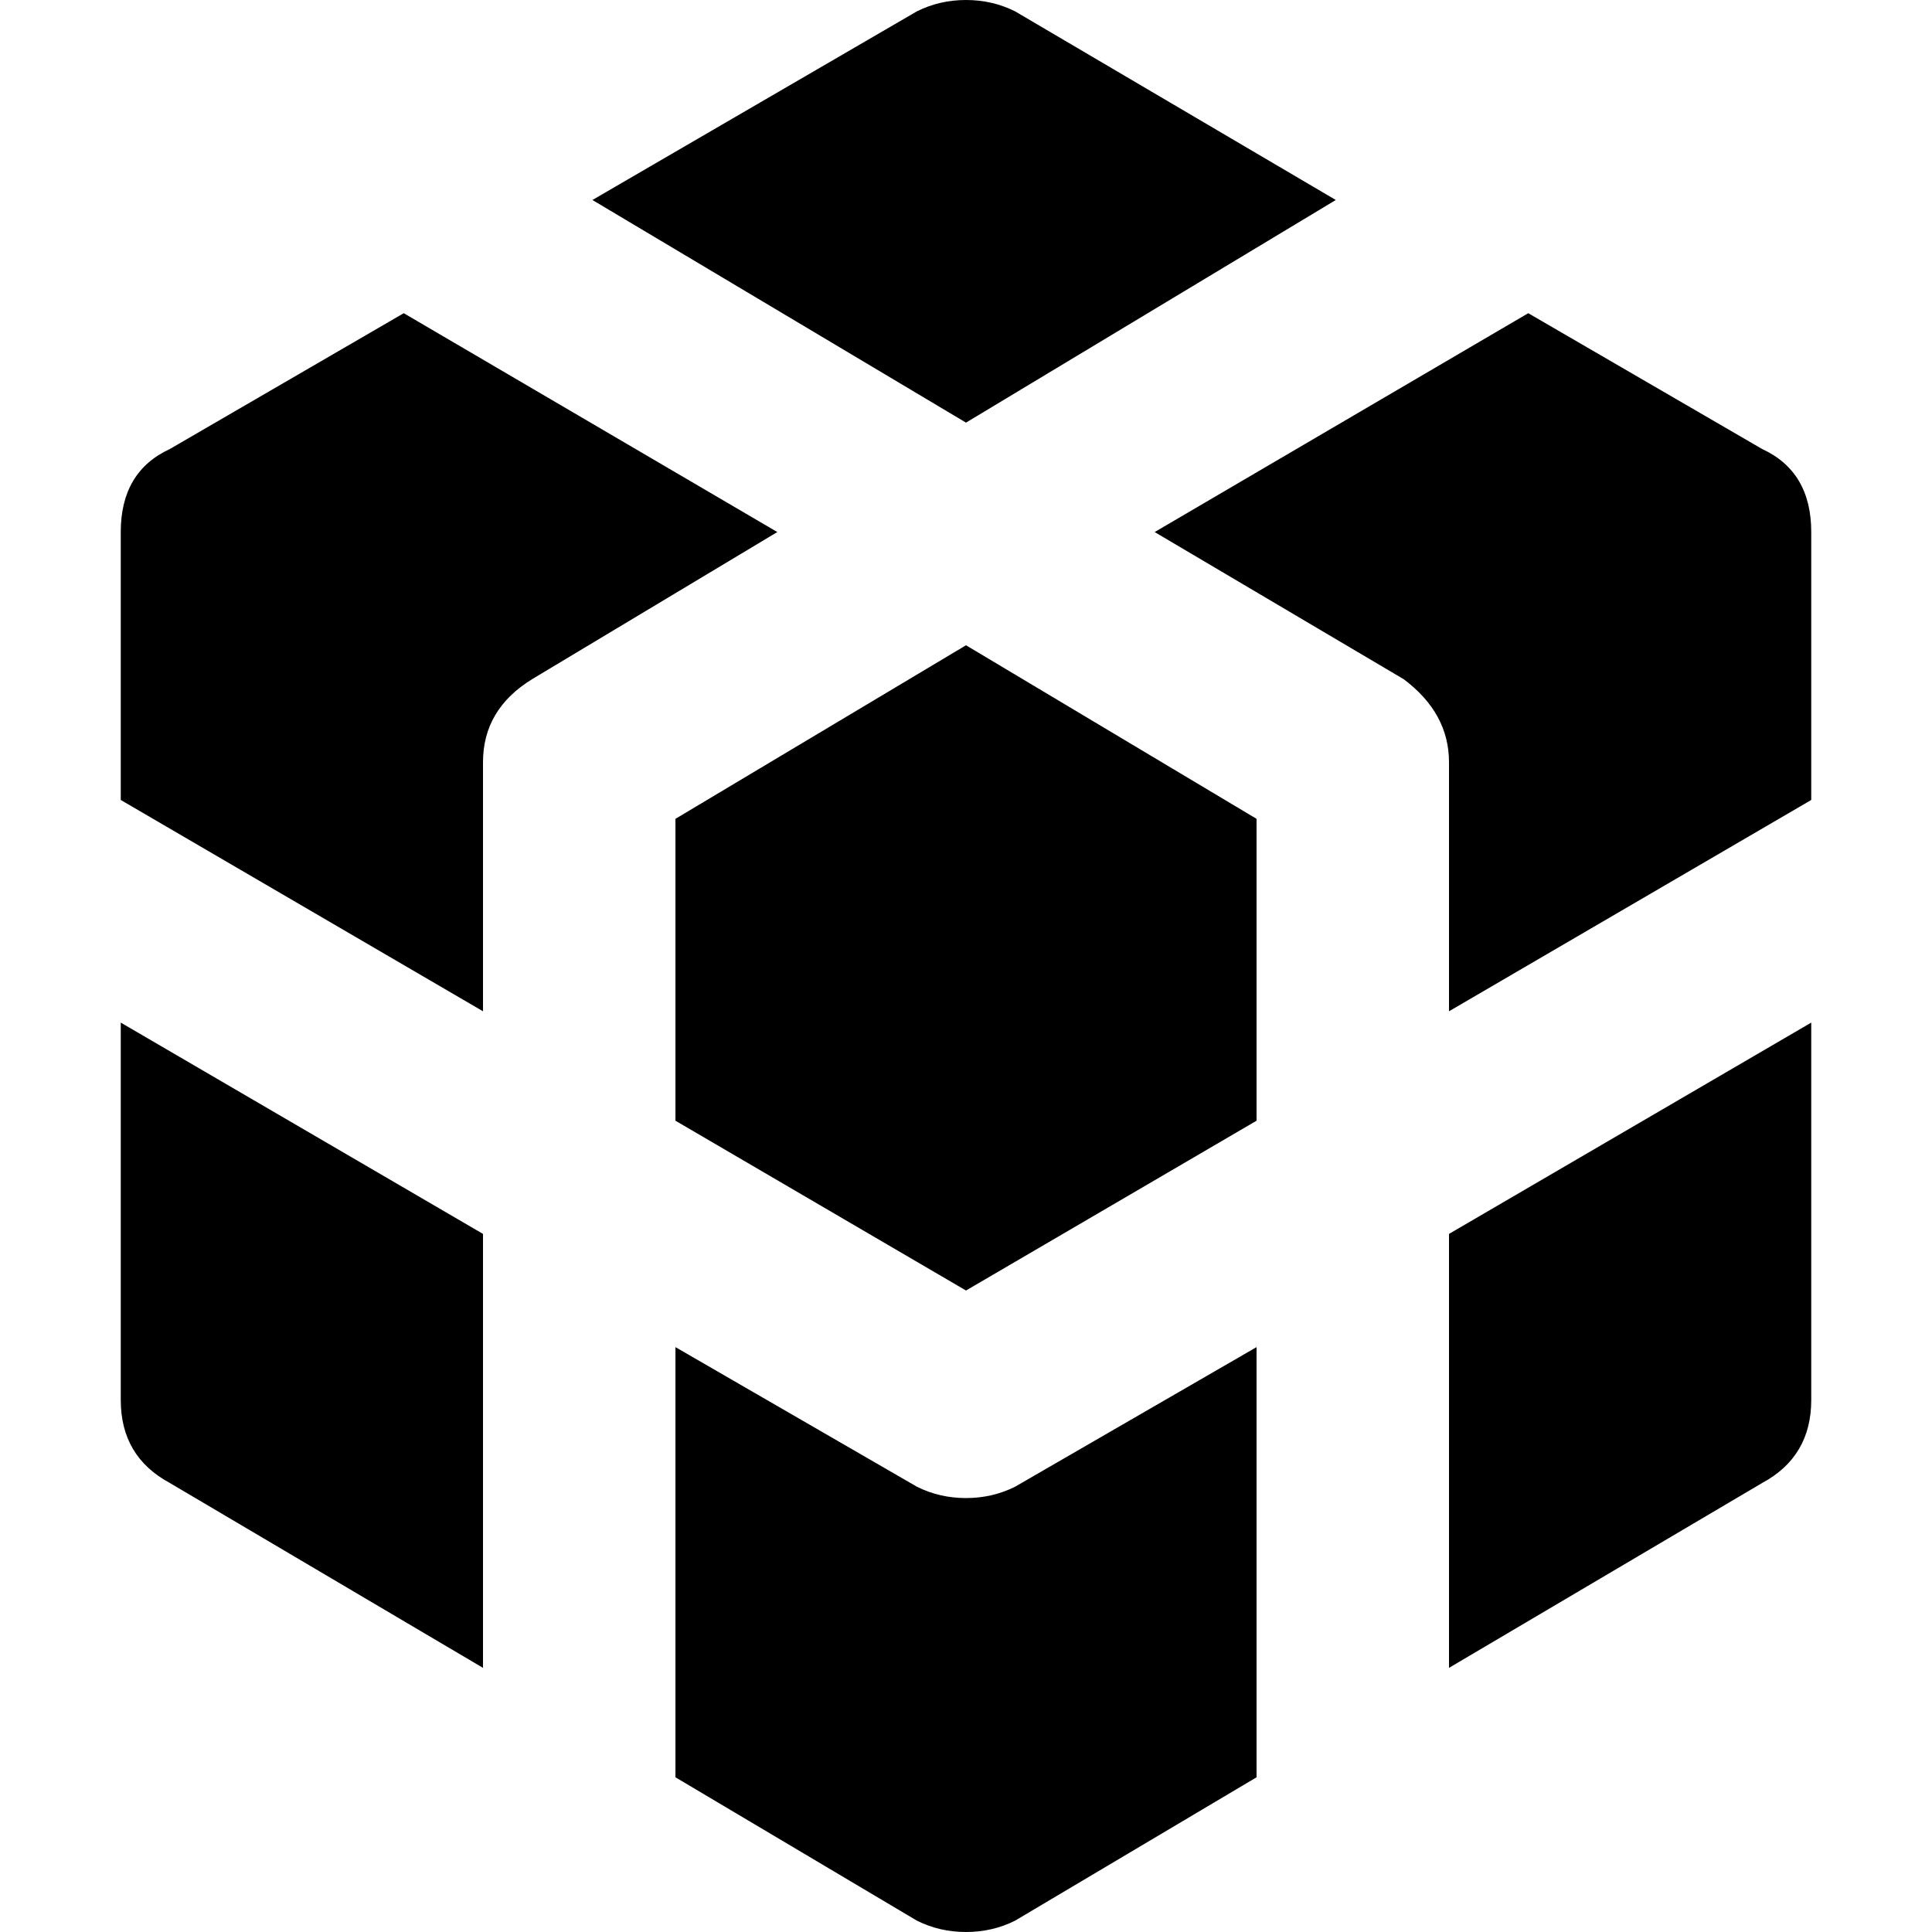
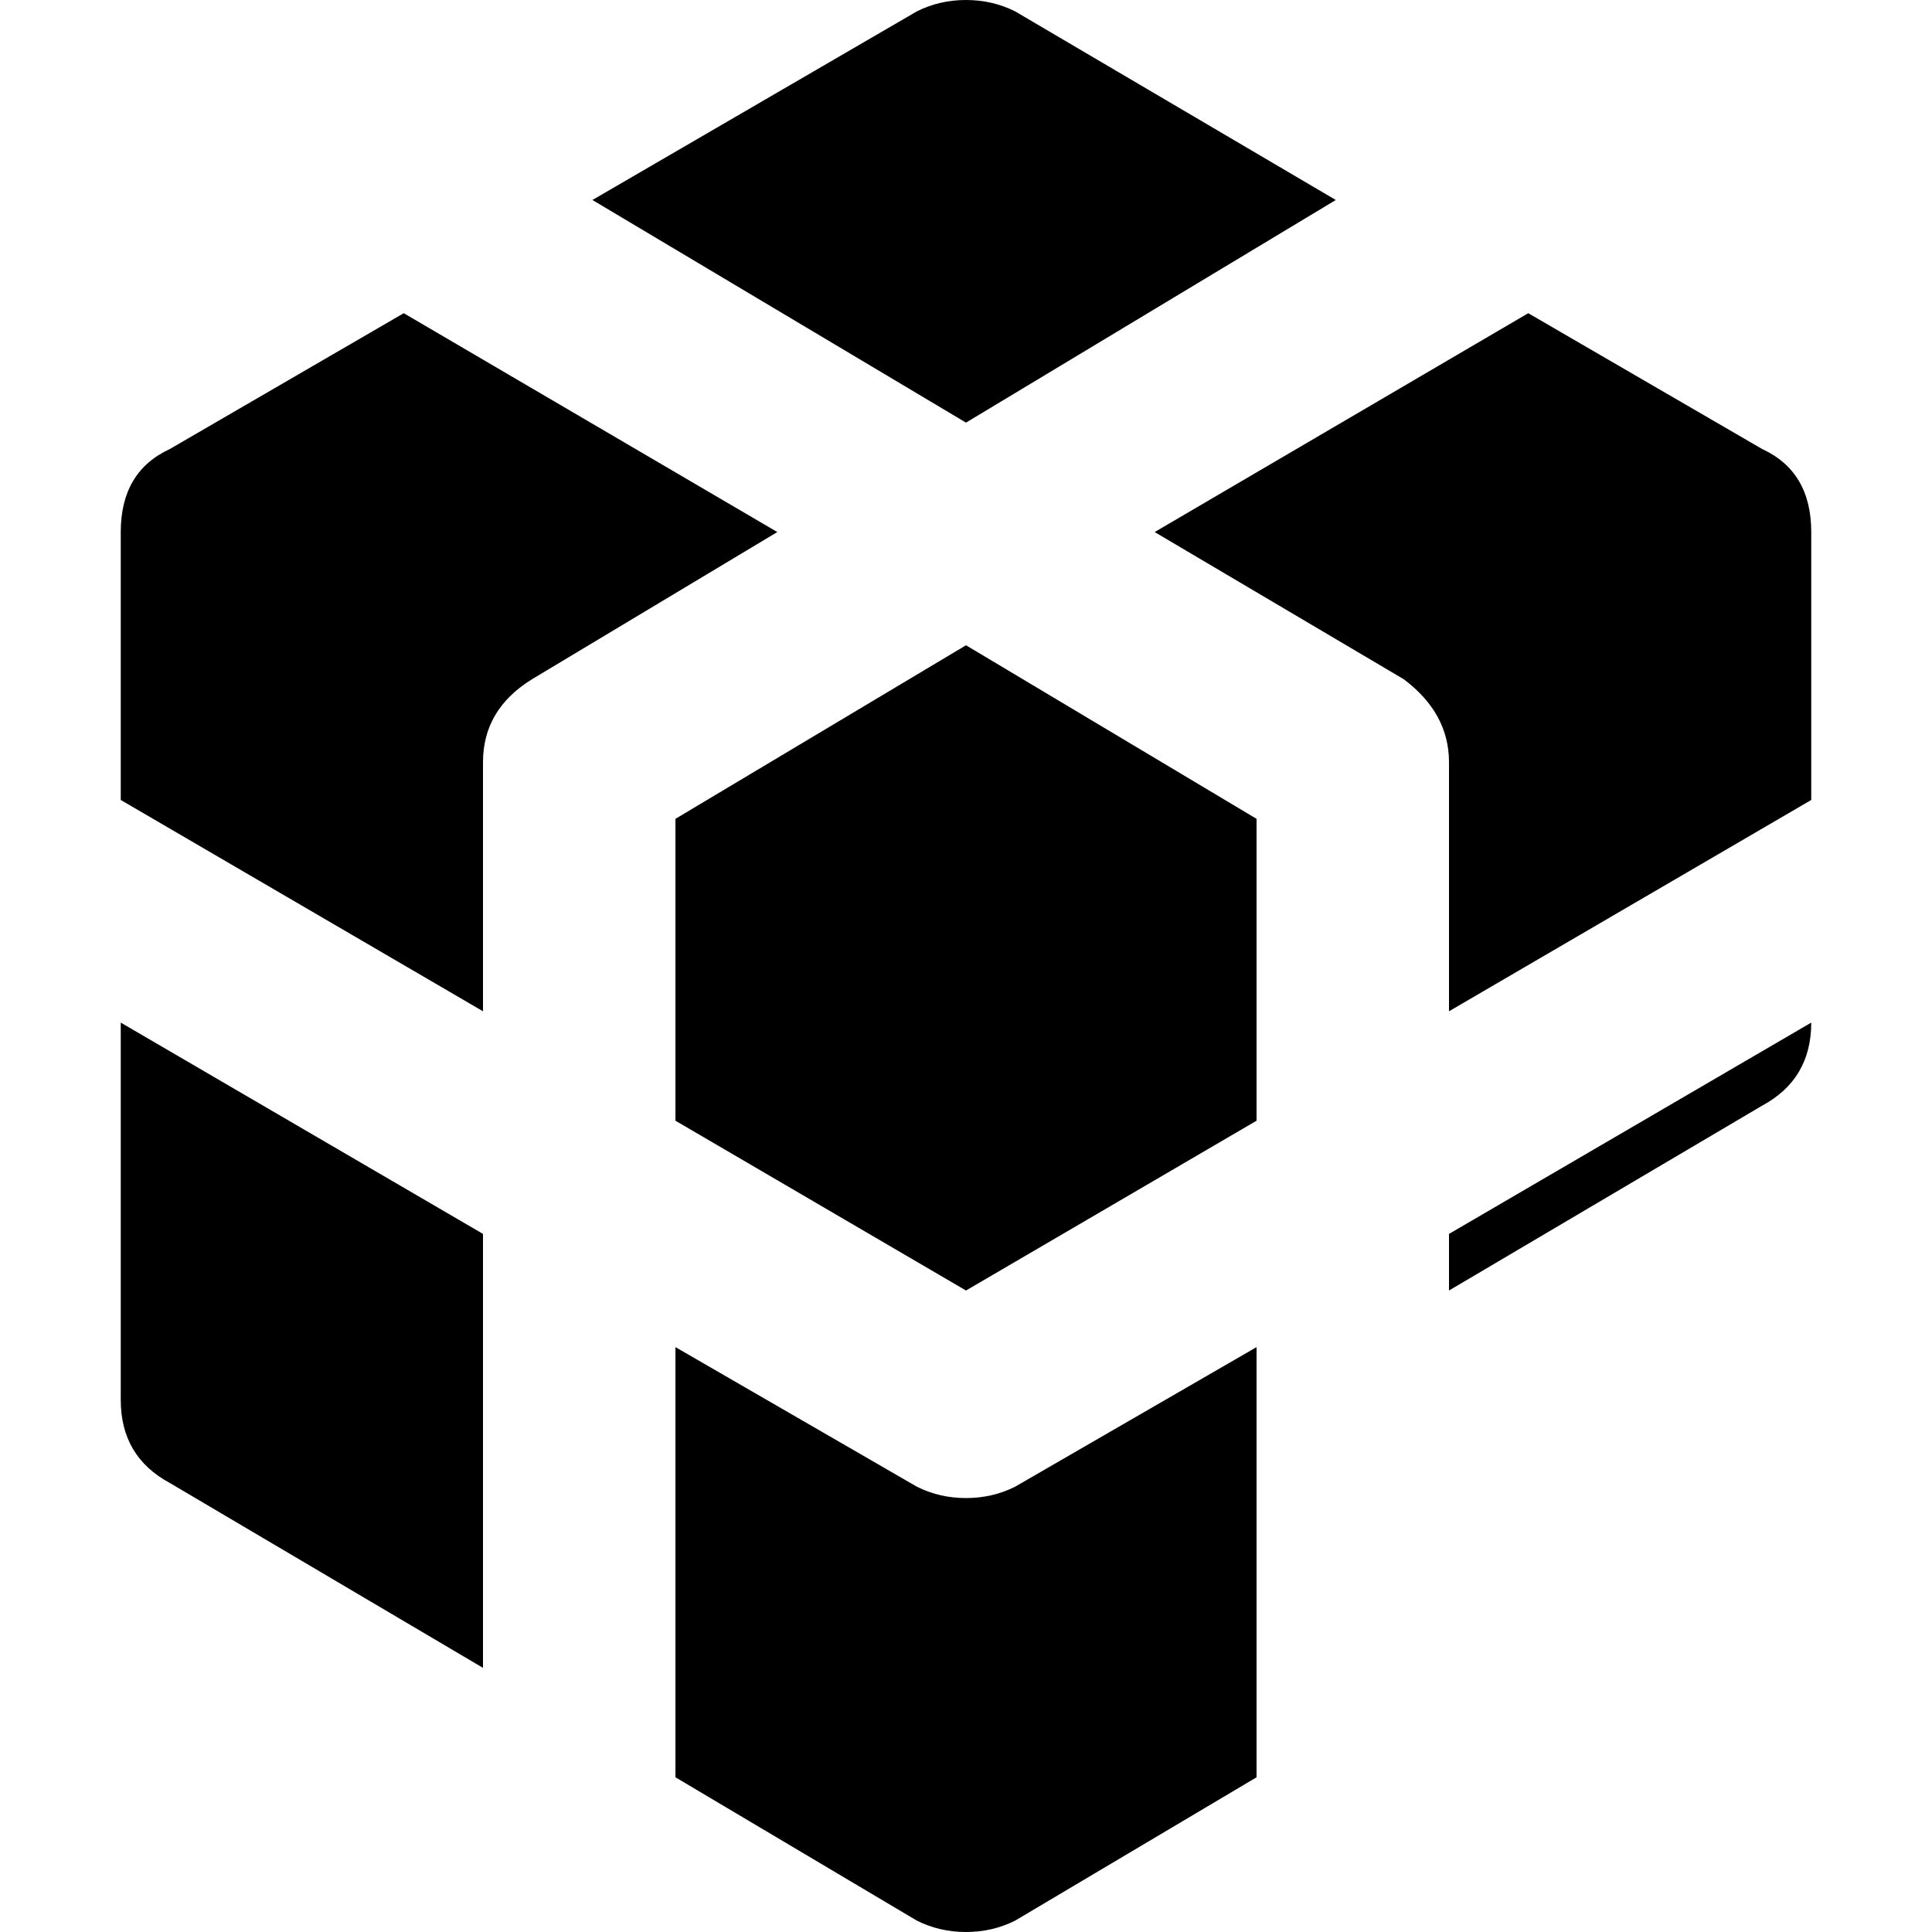
<svg xmlns="http://www.w3.org/2000/svg" viewBox="0 0 512 512">
-   <path d="M157 53l86-50q6-3 13-3t13 3l85 50-98 59zm248 30l62 36q13 6 13 22v71l-96 56v-66q0-13-12-22l-66-39zM32 212v-71q0-16 13-22l62-36 99 58-65 39q-13 8-13 22v66zm224-41l77 46v80l-77 45-77-45v-80zm224 100v100q0 15-13 22l-83 49V327zM128 442l-83-49q-13-7-13-22V271l96 56v115zm205 29l-64 38q-6 3-13 3t-13-3l-64-38V357l64 37q6 3 13 3t13-3l64-37v114z" />
+   <path d="M157 53l86-50q6-3 13-3t13 3l85 50-98 59zm248 30l62 36q13 6 13 22v71l-96 56v-66q0-13-12-22l-66-39zM32 212v-71q0-16 13-22l62-36 99 58-65 39q-13 8-13 22v66zm224-41l77 46v80l-77 45-77-45v-80zm224 100q0 15-13 22l-83 49V327zM128 442l-83-49q-13-7-13-22V271l96 56v115zm205 29l-64 38q-6 3-13 3t-13-3l-64-38V357l64 37q6 3 13 3t13-3l64-37v114z" />
</svg>